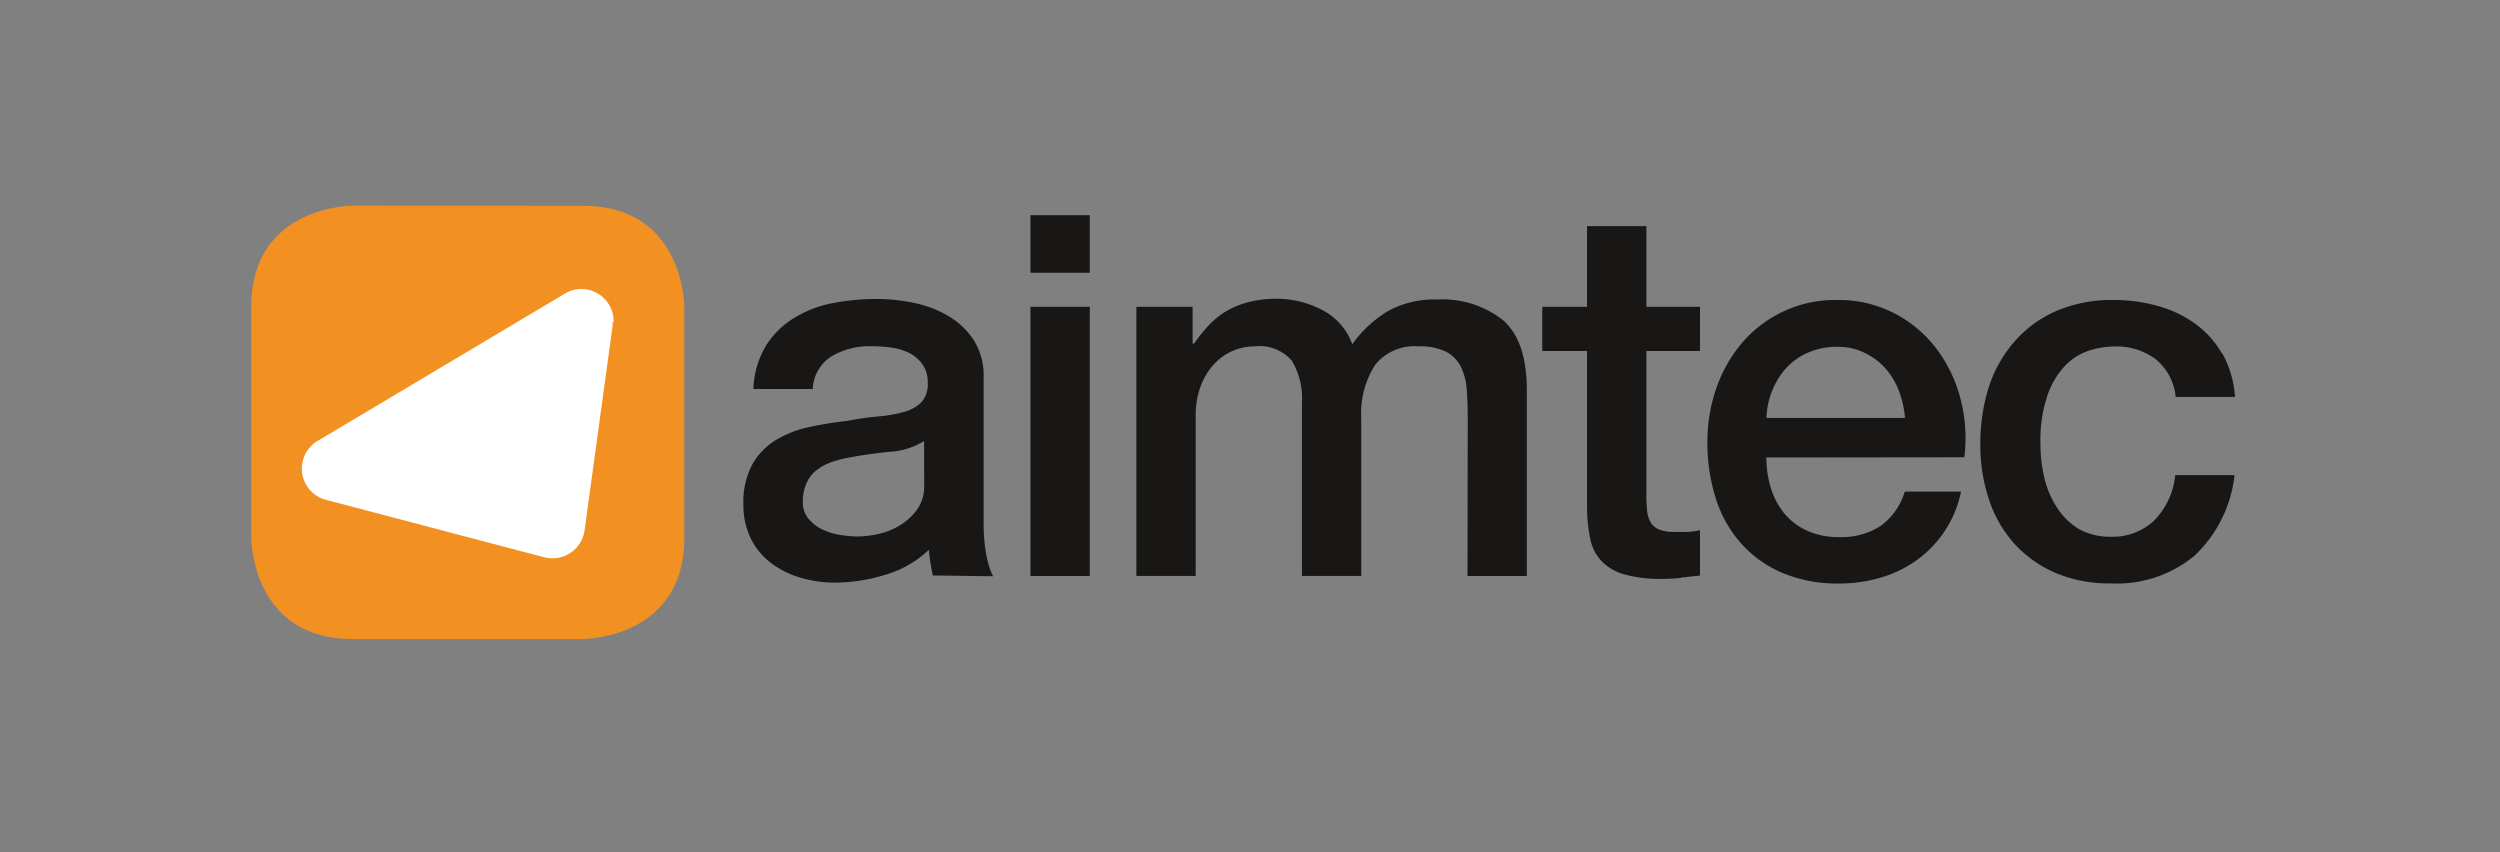
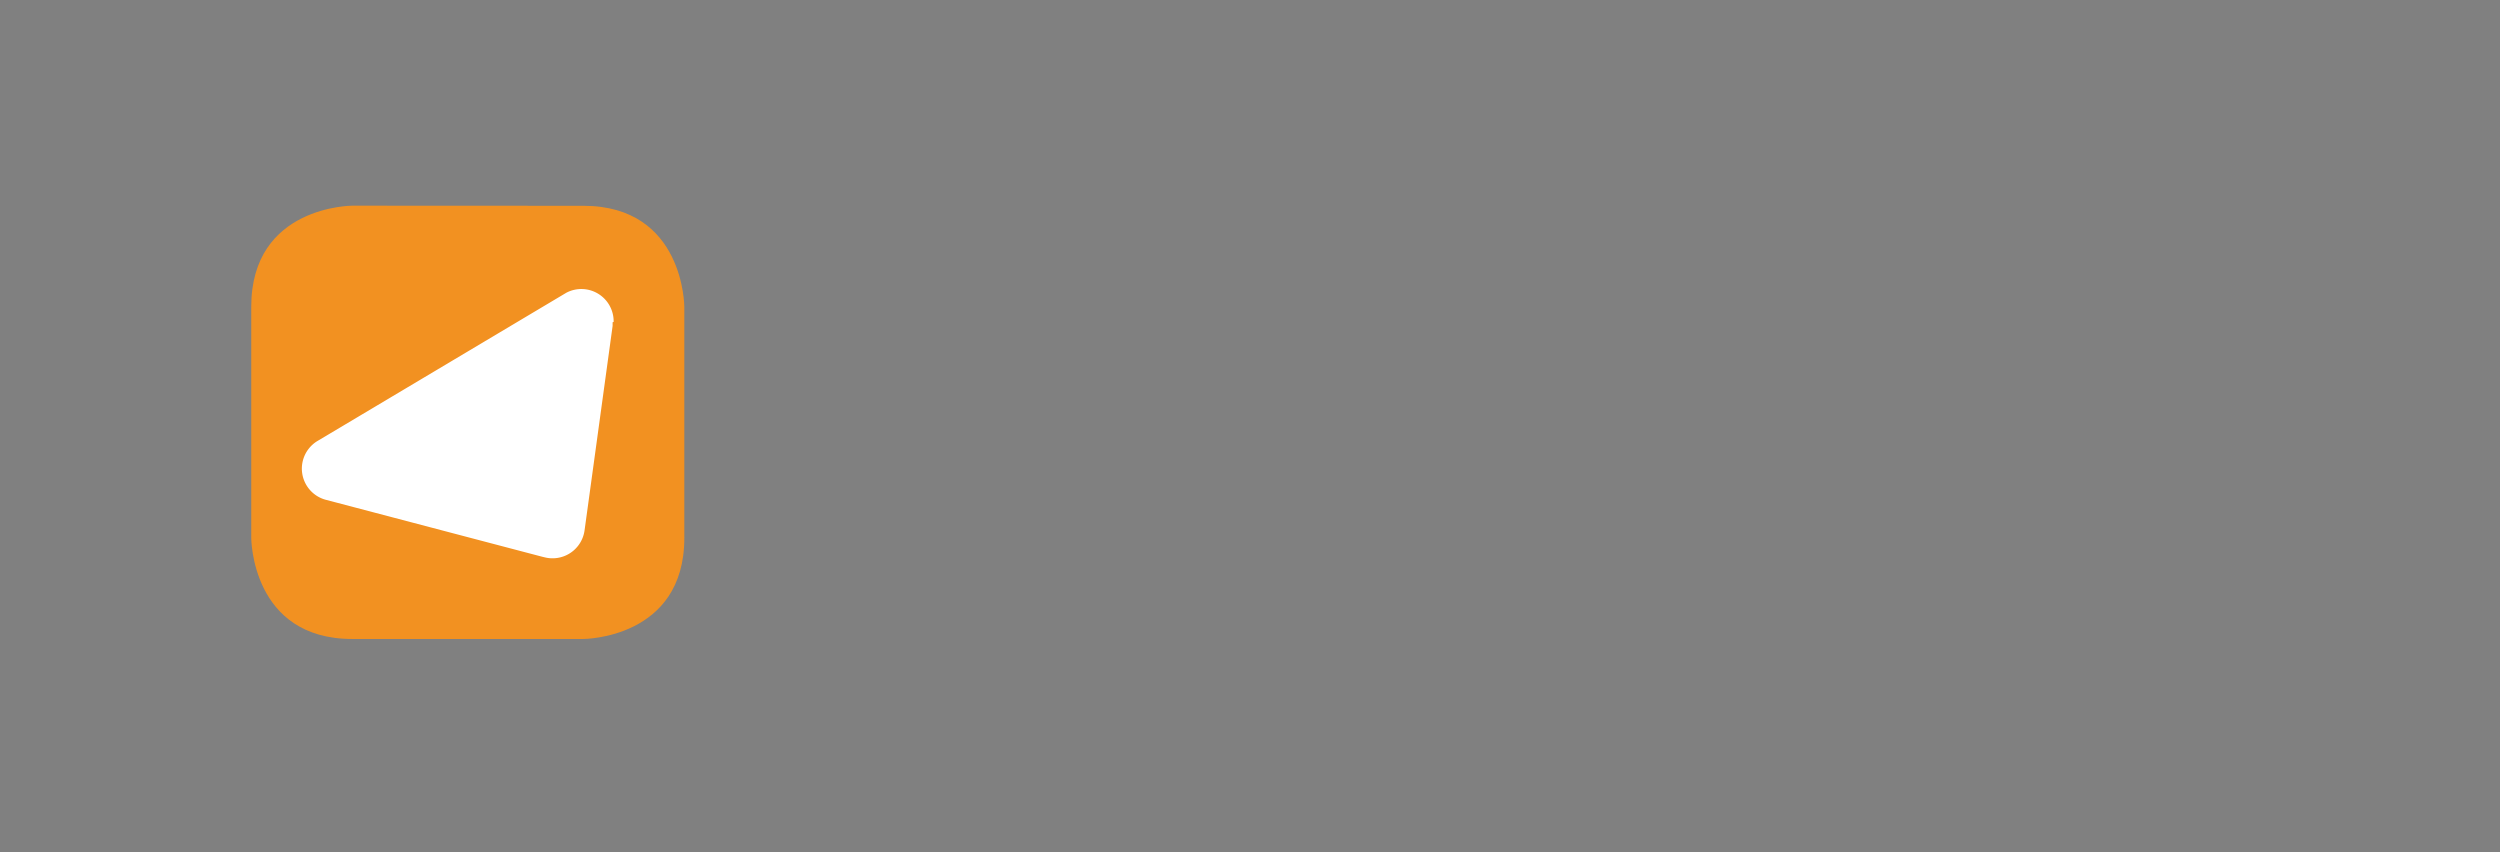
<svg xmlns="http://www.w3.org/2000/svg" width="220" height="75" viewBox="0 0 220 75">
  <rect x="0" y="0" width="220" height="75" fill="#808080" stroke="none" />
  <defs>
    <style>
      .cls-1 {
        fill: #181716;
      }

      .cls-2 {
        fill: #f29121;
      }

      .cls-3 {
        fill: #fff;
      }
    </style>
  </defs>
  <title>aimtec</title>
  <g id="aimtec">
    <g>
-       <path class="cls-1" d="M81.33,42.71a3.54,3.54,0,0,1-.6,2.09,5,5,0,0,1-1.49,1.4,6.24,6.24,0,0,1-1.9.78,8.52,8.52,0,0,1-1.88.23,9.81,9.81,0,0,1-1.54-.14,5.64,5.64,0,0,1-1.56-.48,3.67,3.67,0,0,1-1.21-.94,2.19,2.19,0,0,1-.5-1.47A3.92,3.92,0,0,1,71,42.46a3,3,0,0,1,.94-1.15,4.81,4.81,0,0,1,1.37-.69,11,11,0,0,1,1.6-.39q1.74-.32,3.48-.48a6.33,6.33,0,0,0,2.93-.94Zm6.07,8s-.84-1.35-.84-4.65V33.23A5.85,5.85,0,0,0,85.73,30a6.62,6.62,0,0,0-2.18-2.13,9.78,9.78,0,0,0-3-1.19,16.21,16.21,0,0,0-3.44-.37,20,20,0,0,0-3.85.37A10,10,0,0,0,69.85,28a7.6,7.6,0,0,0-2.45,2.43,7.87,7.87,0,0,0-1.1,3.8h5.22a3.58,3.58,0,0,1,1.6-2.84,6.56,6.56,0,0,1,3.62-.92,12.7,12.7,0,0,1,1.65.11,5.13,5.13,0,0,1,1.58.46,3.23,3.23,0,0,1,1.19,1,2.67,2.67,0,0,1,.48,1.65,2.33,2.33,0,0,1-.57,1.72,3.46,3.46,0,0,1-1.56.85,12.46,12.46,0,0,1-2.27.39,26.93,26.93,0,0,0-2.7.39q-1.65.18-3.28.53a9.5,9.5,0,0,0-2.93,1.12,5.92,5.92,0,0,0-2.11,2.15,7,7,0,0,0-.8,3.57,6.63,6.63,0,0,0,.66,3,6.13,6.13,0,0,0,1.79,2.15,8.05,8.05,0,0,0,2.59,1.28,10.72,10.72,0,0,0,3.07.43,15.06,15.06,0,0,0,4.38-.69,9.26,9.26,0,0,0,3.83-2.2,16.57,16.57,0,0,0,.35,2.26ZM90.68,24h5.22V18.94H90.68Zm0,26.69h5.22V27H90.68Zm38.46,0h5.22V34.33q0-4.31-2.08-6.14a8.56,8.56,0,0,0-5.84-1.83,8.27,8.27,0,0,0-4.35,1.05A10.55,10.55,0,0,0,119,30.29a5.45,5.45,0,0,0-2.63-3,8.58,8.58,0,0,0-4-1,9.75,9.75,0,0,0-2.52.3,7.79,7.79,0,0,0-1.95.8,7,7,0,0,0-1.53,1.24,13.43,13.43,0,0,0-1.28,1.6h-.14V27H100V50.68h5.22V36.62a7.3,7.3,0,0,1,.43-2.61,6,6,0,0,1,1.15-1.93,4.84,4.84,0,0,1,1.65-1.19,4.77,4.77,0,0,1,1.95-.41,3.76,3.76,0,0,1,3.28,1.26,6.45,6.45,0,0,1,.89,3.73V50.68h5.22V36.8A7.88,7.88,0,0,1,121,32.13a4.42,4.42,0,0,1,3.85-1.65,5.15,5.15,0,0,1,2.38.46,3,3,0,0,1,1.31,1.3,5.34,5.34,0,0,1,.53,2q.09,1.17.09,2.59Zm18.76.14,1.7-.18v-4a5.37,5.37,0,0,1-1.1.16l-1.1,0a3.74,3.74,0,0,1-1.37-.2,1.54,1.54,0,0,1-.76-.62,2.45,2.45,0,0,1-.32-1,13,13,0,0,1-.07-1.42V30.89h4.72V27h-4.72v-7.1h-5.22V27h-3.94v3.89h3.94v14a14.22,14.22,0,0,0,.3,2.61,3.93,3.93,0,0,0,1,1.9,4.42,4.42,0,0,0,2,1.15,11.6,11.6,0,0,0,3.32.39,15.52,15.52,0,0,0,1.7-.09m19.74-14.07H155.45a7,7,0,0,1,.53-2.47,6.57,6.57,0,0,1,1.28-2A5.71,5.71,0,0,1,159.18,31a6.28,6.28,0,0,1,2.5-.48,5.41,5.41,0,0,1,2.41.53,5.88,5.88,0,0,1,1.83,1.37,6.35,6.35,0,0,1,1.19,2,8.49,8.49,0,0,1,.53,2.38m5.22,3.44a13.58,13.58,0,0,0-.34-5.16,12.55,12.55,0,0,0-2.13-4.42,11,11,0,0,0-3.69-3.09,10.61,10.61,0,0,0-5-1.17,10.75,10.75,0,0,0-8.36,3.73,12.22,12.22,0,0,0-2.29,4,14.25,14.25,0,0,0-.8,4.79,16,16,0,0,0,.76,5,10.87,10.87,0,0,0,2.24,3.94,10.22,10.22,0,0,0,3.64,2.57,12.54,12.54,0,0,0,4.95.92,12.83,12.83,0,0,0,3.69-.53,10.48,10.48,0,0,0,3.19-1.56,9.82,9.82,0,0,0,3.85-6h-4.95a5.83,5.83,0,0,1-2.09,3,6.27,6.27,0,0,1-3.69,1,6.49,6.49,0,0,1-2.84-.57,5.59,5.59,0,0,1-2-1.53,6.5,6.5,0,0,1-1.17-2.24,9.08,9.08,0,0,1-.39-2.66Zm22.71-9.07a8.42,8.42,0,0,0-2.36-2.66,10.29,10.29,0,0,0-3.3-1.58,14.29,14.29,0,0,0-3.92-.53,12.31,12.31,0,0,0-5.11,1,10.32,10.32,0,0,0-3.64,2.7A11.4,11.4,0,0,0,175,34.1a16.6,16.6,0,0,0-.73,5,15.15,15.15,0,0,0,.76,4.86,10.9,10.9,0,0,0,2.22,3.87,10.46,10.46,0,0,0,3.6,2.57,12.12,12.12,0,0,0,4.93.94,10.69,10.69,0,0,0,7.35-2.45,11.47,11.47,0,0,0,3.51-7.08h-5.22a6.6,6.6,0,0,1-1.86,4,5.26,5.26,0,0,1-3.78,1.42,5.54,5.54,0,0,1-2.89-.71A5.93,5.93,0,0,1,181,44.64a8,8,0,0,1-1.1-2.61,12.82,12.82,0,0,1-.34-2.93,12.42,12.42,0,0,1,.64-4.38,7.18,7.18,0,0,1,1.6-2.61,5.12,5.12,0,0,1,2.11-1.28,7.52,7.52,0,0,1,2.15-.34,5.76,5.76,0,0,1,3.64,1.12,4.9,4.9,0,0,1,1.76,3.32h5.22a9.1,9.1,0,0,0-1.1-3.8" />
-       <path class="cls-2" d="M31,18.1s-8.89,0-8.89,8.89V47.34s0,8.89,8.89,8.89H51.33s8.89,0,8.89-8.89V27s0-8.89-8.89-8.89Z" />
+       <path class="cls-2" d="M31,18.1s-8.89,0-8.89,8.89V47.34s0,8.89,8.89,8.89H51.33s8.89,0,8.89-8.89V27s0-8.89-8.89-8.89" />
      <path class="cls-3" d="M54,28.33a2.84,2.84,0,0,0-4.16-2.57L28,38.77A2.84,2.84,0,0,0,28.74,44l19,5,.3.07a2.76,2.76,0,0,0,.54.06,2.84,2.84,0,0,0,2.86-2.45l2.47-18s0-.21,0-.32" />
    </g>
  </g>
</svg>